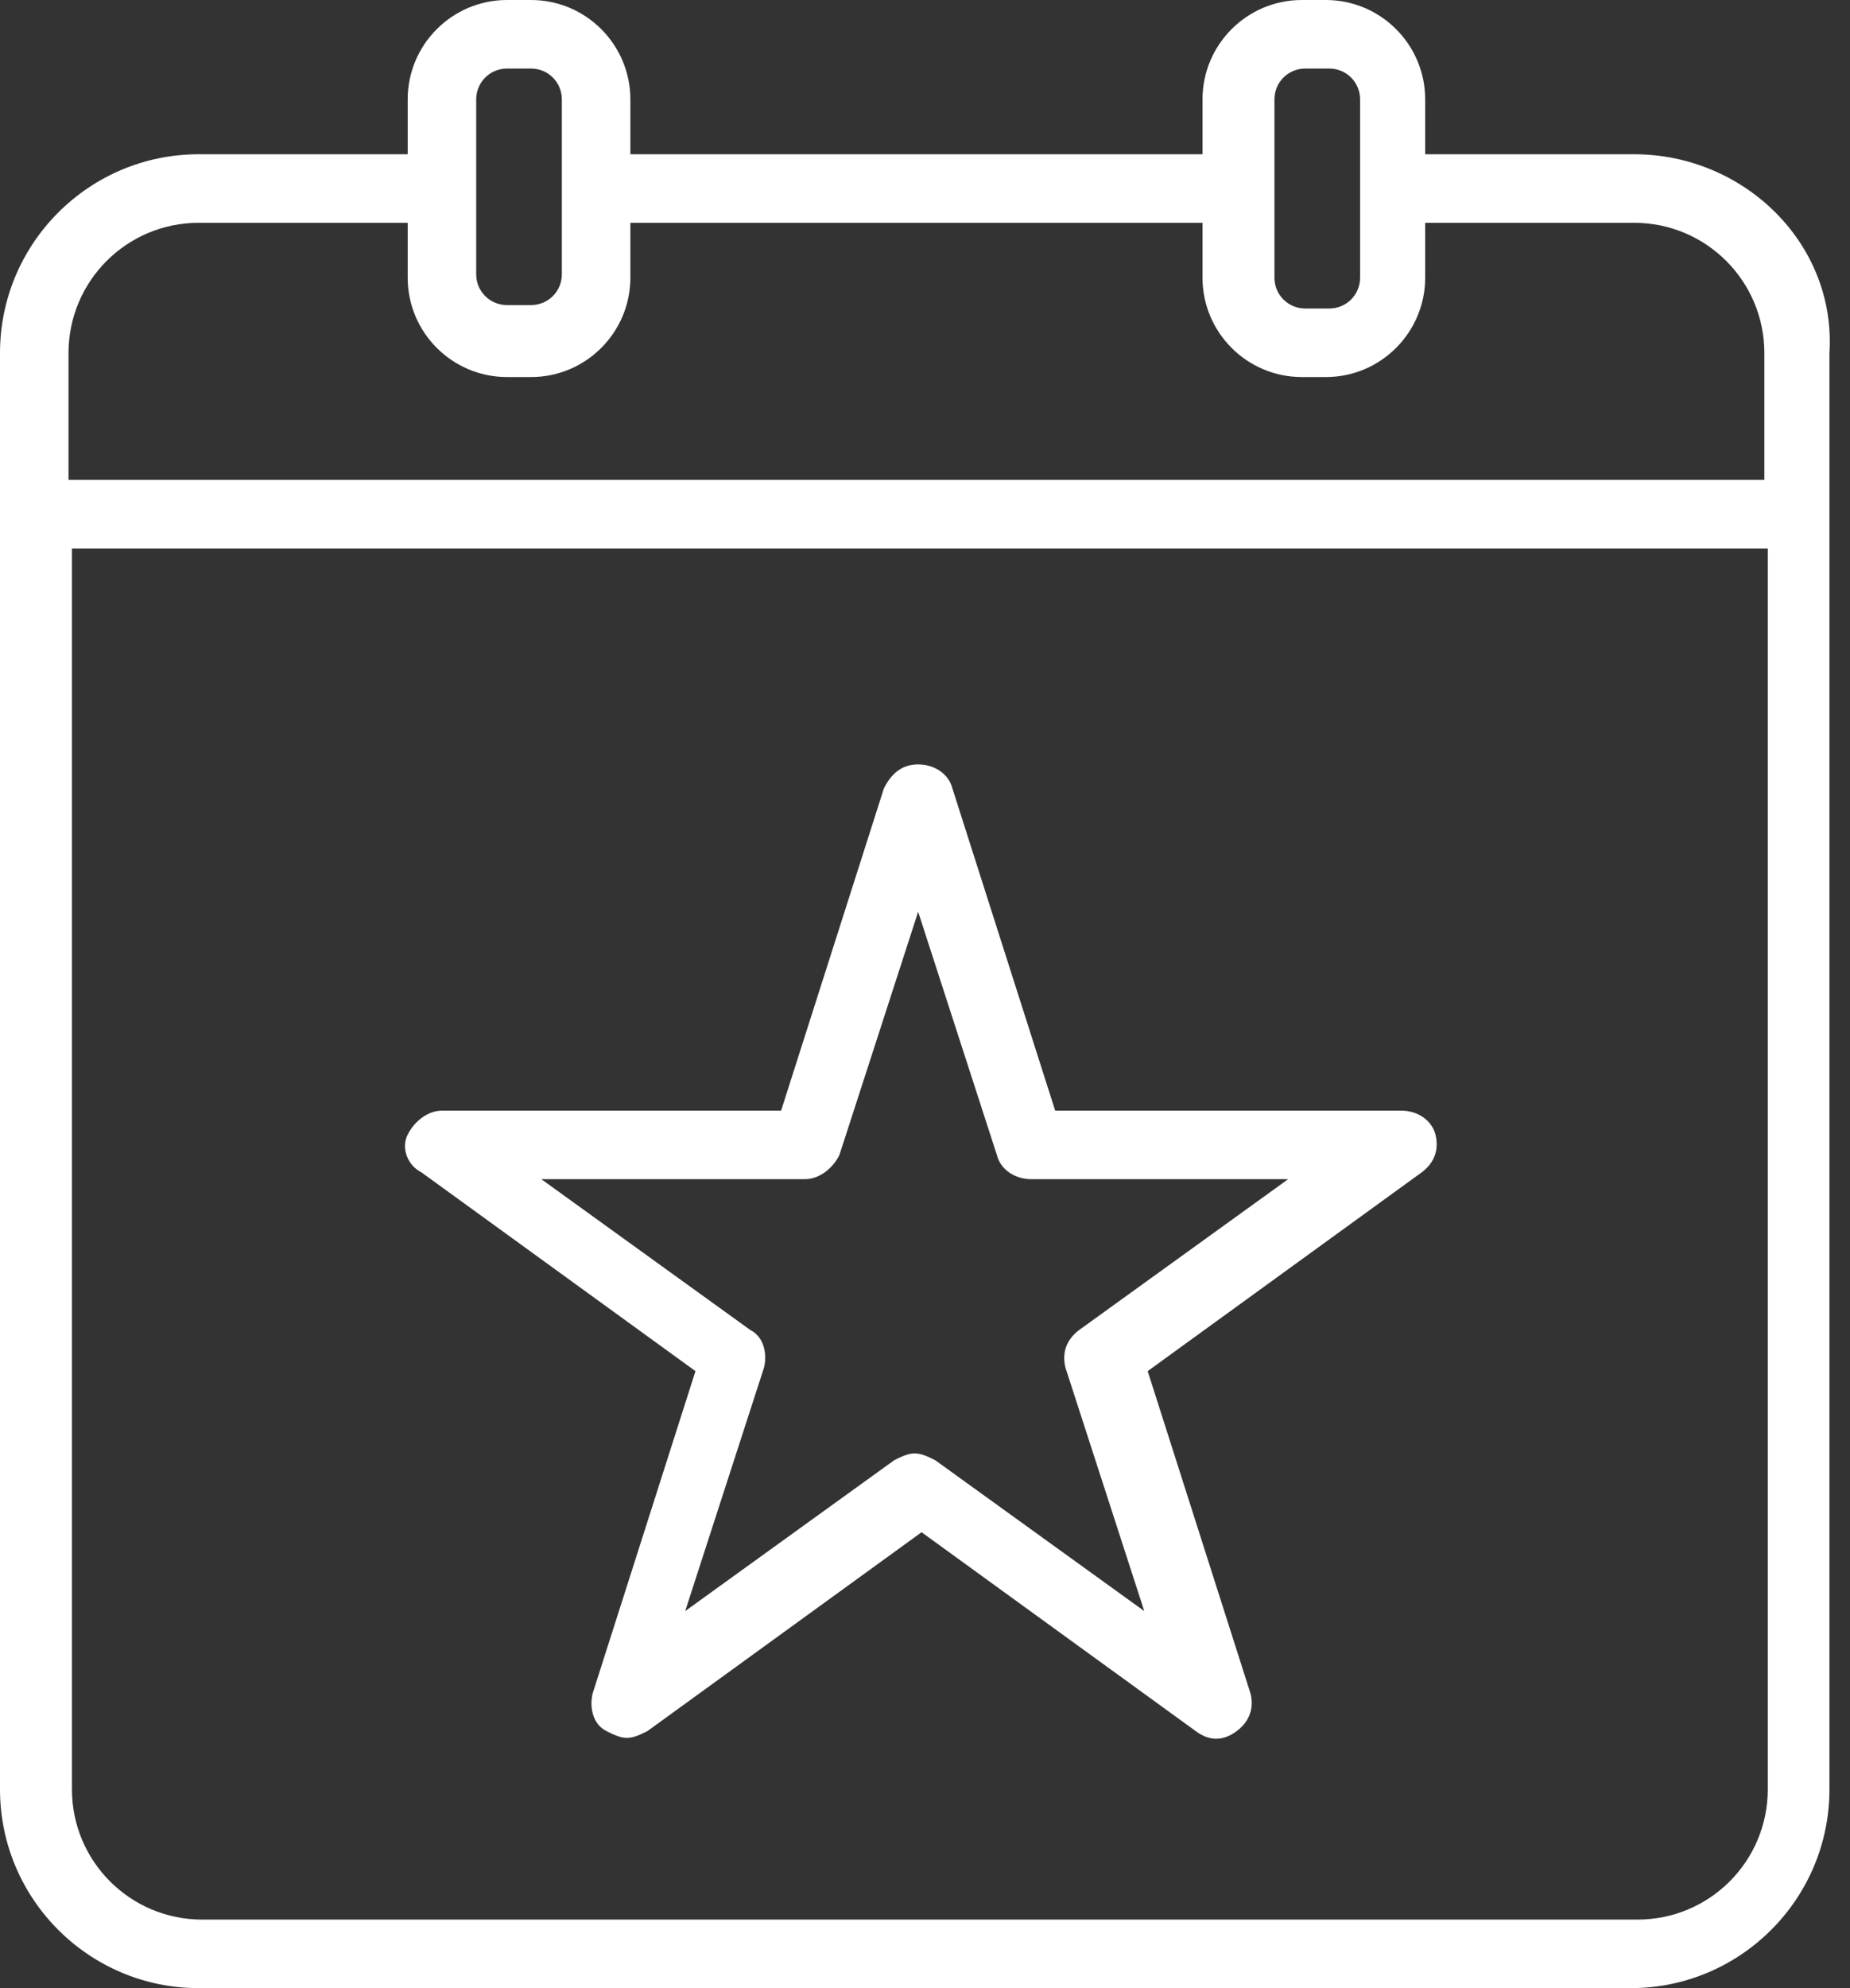
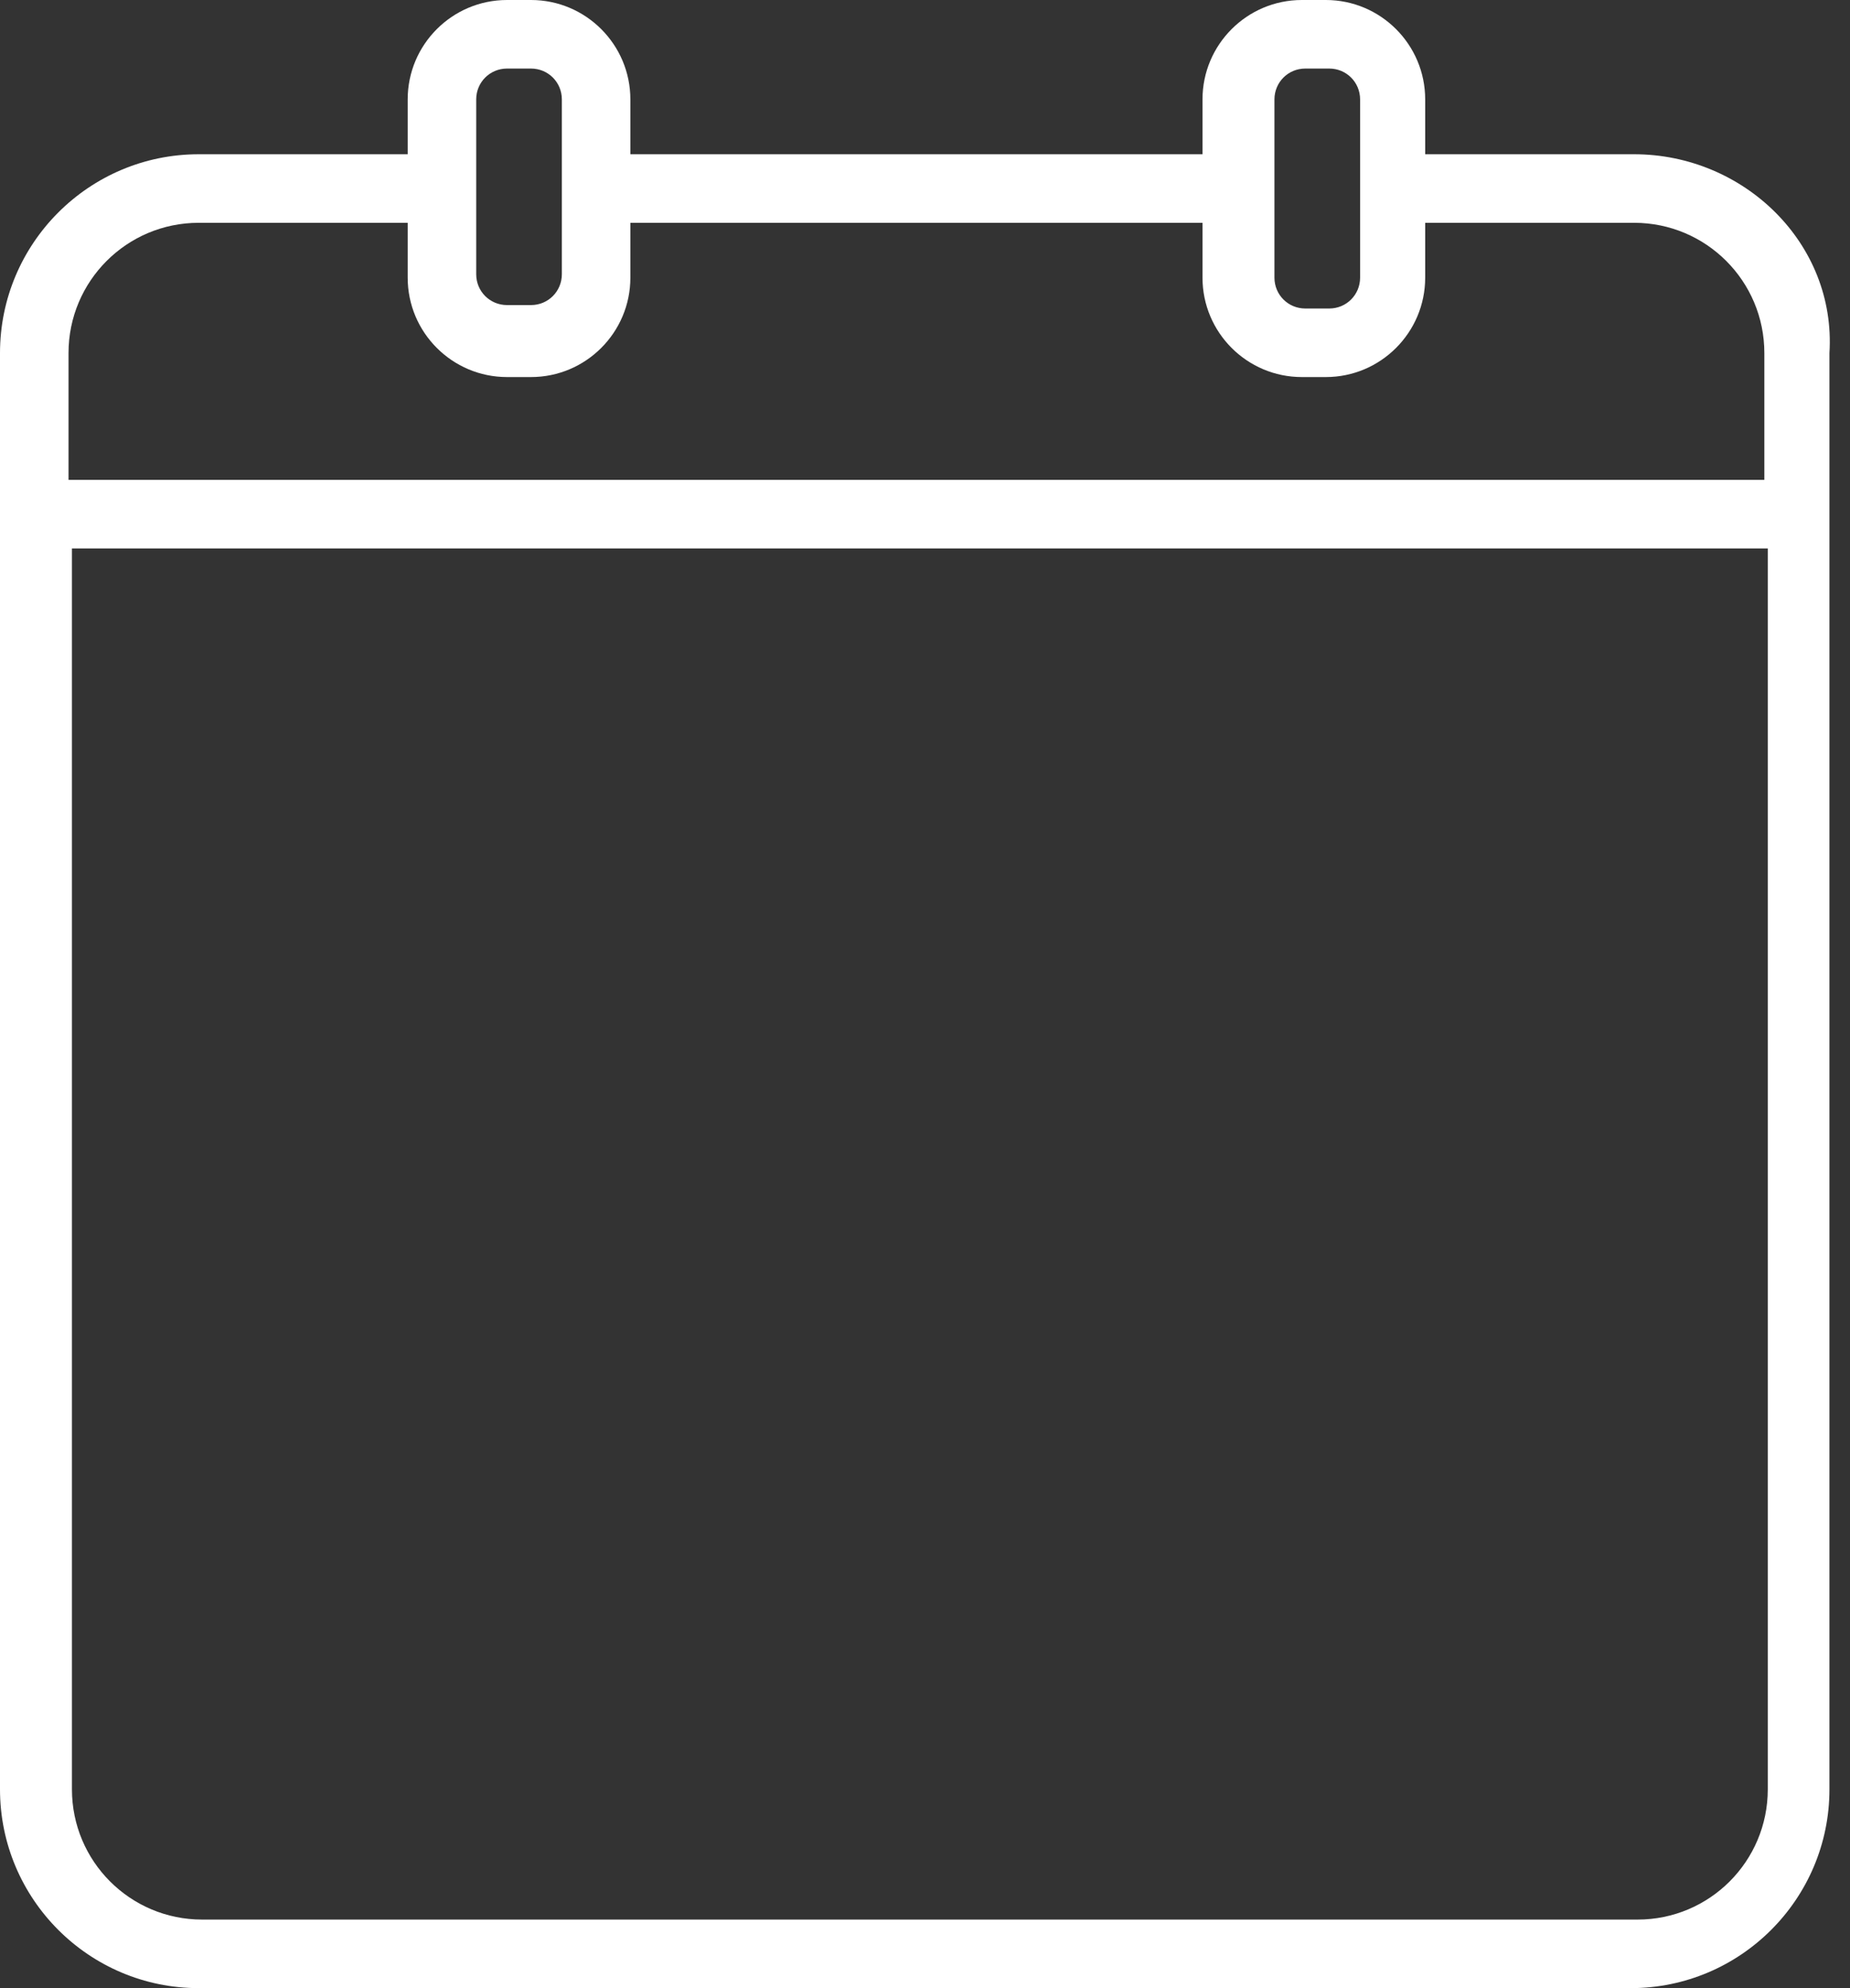
<svg xmlns="http://www.w3.org/2000/svg" width="100%" height="100%" viewBox="0 0 54 58" version="1.1" xml:space="preserve" style="fill-rule:evenodd;clip-rule:evenodd;stroke-linejoin:round;stroke-miterlimit:2;">
  <rect x="0" y="0" width="54" height="58" fill="#333333" stroke="none" />
  <g transform="matrix(1,0,0,1,-5.2,-3)">
    <path d="M52.9,7.5L46.8,7.5L46.8,5.9C46.8,4.3 45.5,3 43.9,3L43.2,3C41.6,3 40.3,4.3 40.3,5.9L40.3,7.5L23.6,7.5L23.6,5.9C23.6,4.3 22.3,3 20.7,3L20,3C18.4,3 17.1,4.3 17.1,5.9L17.1,7.5L11,7.5C7.8,7.5 5.2,10.1 5.2,13.3L5.2,55.2C5.2,58.4 7.8,61 11,61L52.8,61C56,61 58.6,58.4 58.6,55.2L58.6,13.3C58.8,10.1 56.1,7.5 52.9,7.5ZM42.4,5.9C42.4,5.4 42.8,5 43.3,5L44,5C44.5,5 44.9,5.4 44.9,5.9L44.9,11.1C44.9,11.6 44.5,12 44,12L43.3,12C42.8,12 42.4,11.6 42.4,11.1L42.4,5.9ZM19.1,11L19.1,5.9C19.1,5.4 19.5,5 20,5L20.7,5C21.2,5 21.6,5.4 21.6,5.9L21.6,11C21.6,11.5 21.2,11.9 20.7,11.9L20,11.9C19.5,11.9 19.1,11.5 19.1,11ZM56.8,55.2C56.8,57.3 55.1,59 53,59L11.1,59C9,59 7.3,57.3 7.3,55.2L7.3,19L56.8,19L56.8,55.2ZM56.8,17L7.2,17L7.2,13.3C7.2,11.2 8.9,9.5 11,9.5L17.1,9.5L17.1,11.1C17.1,12.7 18.4,14 20,14L20.7,14C22.3,14 23.6,12.7 23.6,11.1L23.6,9.5L40.3,9.5L40.3,11.1C40.3,12.7 41.6,14 43.2,14L43.9,14C45.5,14 46.8,12.7 46.8,11.1L46.8,9.5L52.9,9.5C55,9.5 56.7,11.2 56.7,13.3L56.7,17L56.8,17Z" style="fill:white;fill-rule:nonzero;" />
  </g>
  <g transform="matrix(1,0,0,1,-5.2,-3)">
-     <path d="M25.5,43L22.5,52.4C22.4,52.8 22.5,53.3 22.9,53.5C23.1,53.6 23.3,53.7 23.5,53.7C23.7,53.7 23.9,53.6 24.1,53.5L32.1,47.7L40.1,53.5C40.5,53.8 40.9,53.8 41.3,53.5C41.7,53.2 41.8,52.8 41.7,52.4L38.7,43L46.7,37.2C47.1,36.9 47.2,36.5 47.1,36.1C47,35.7 46.6,35.4 46.1,35.4L36,35.4L33,26C32.9,25.6 32.5,25.3 32,25.3C31.5,25.3 31.2,25.6 31,26L28,35.4L18.1,35.4C17.7,35.4 17.3,35.7 17.1,36.1C16.9,36.5 17.1,37 17.5,37.2L25.5,43ZM28.7,37.4C29.1,37.4 29.5,37.1 29.7,36.7L32,29.6L34.3,36.7C34.4,37.1 34.8,37.4 35.3,37.4L42.8,37.4L36.7,41.8C36.3,42.1 36.2,42.5 36.3,42.9L38.6,50L32.5,45.6C32.3,45.5 32.1,45.4 31.9,45.4C31.7,45.4 31.5,45.5 31.3,45.6L25.2,50L27.5,42.9C27.6,42.5 27.5,42 27.1,41.8L21,37.4L28.7,37.4Z" style="fill:white;fill-rule:nonzero;" />
-   </g>
+     </g>
</svg>